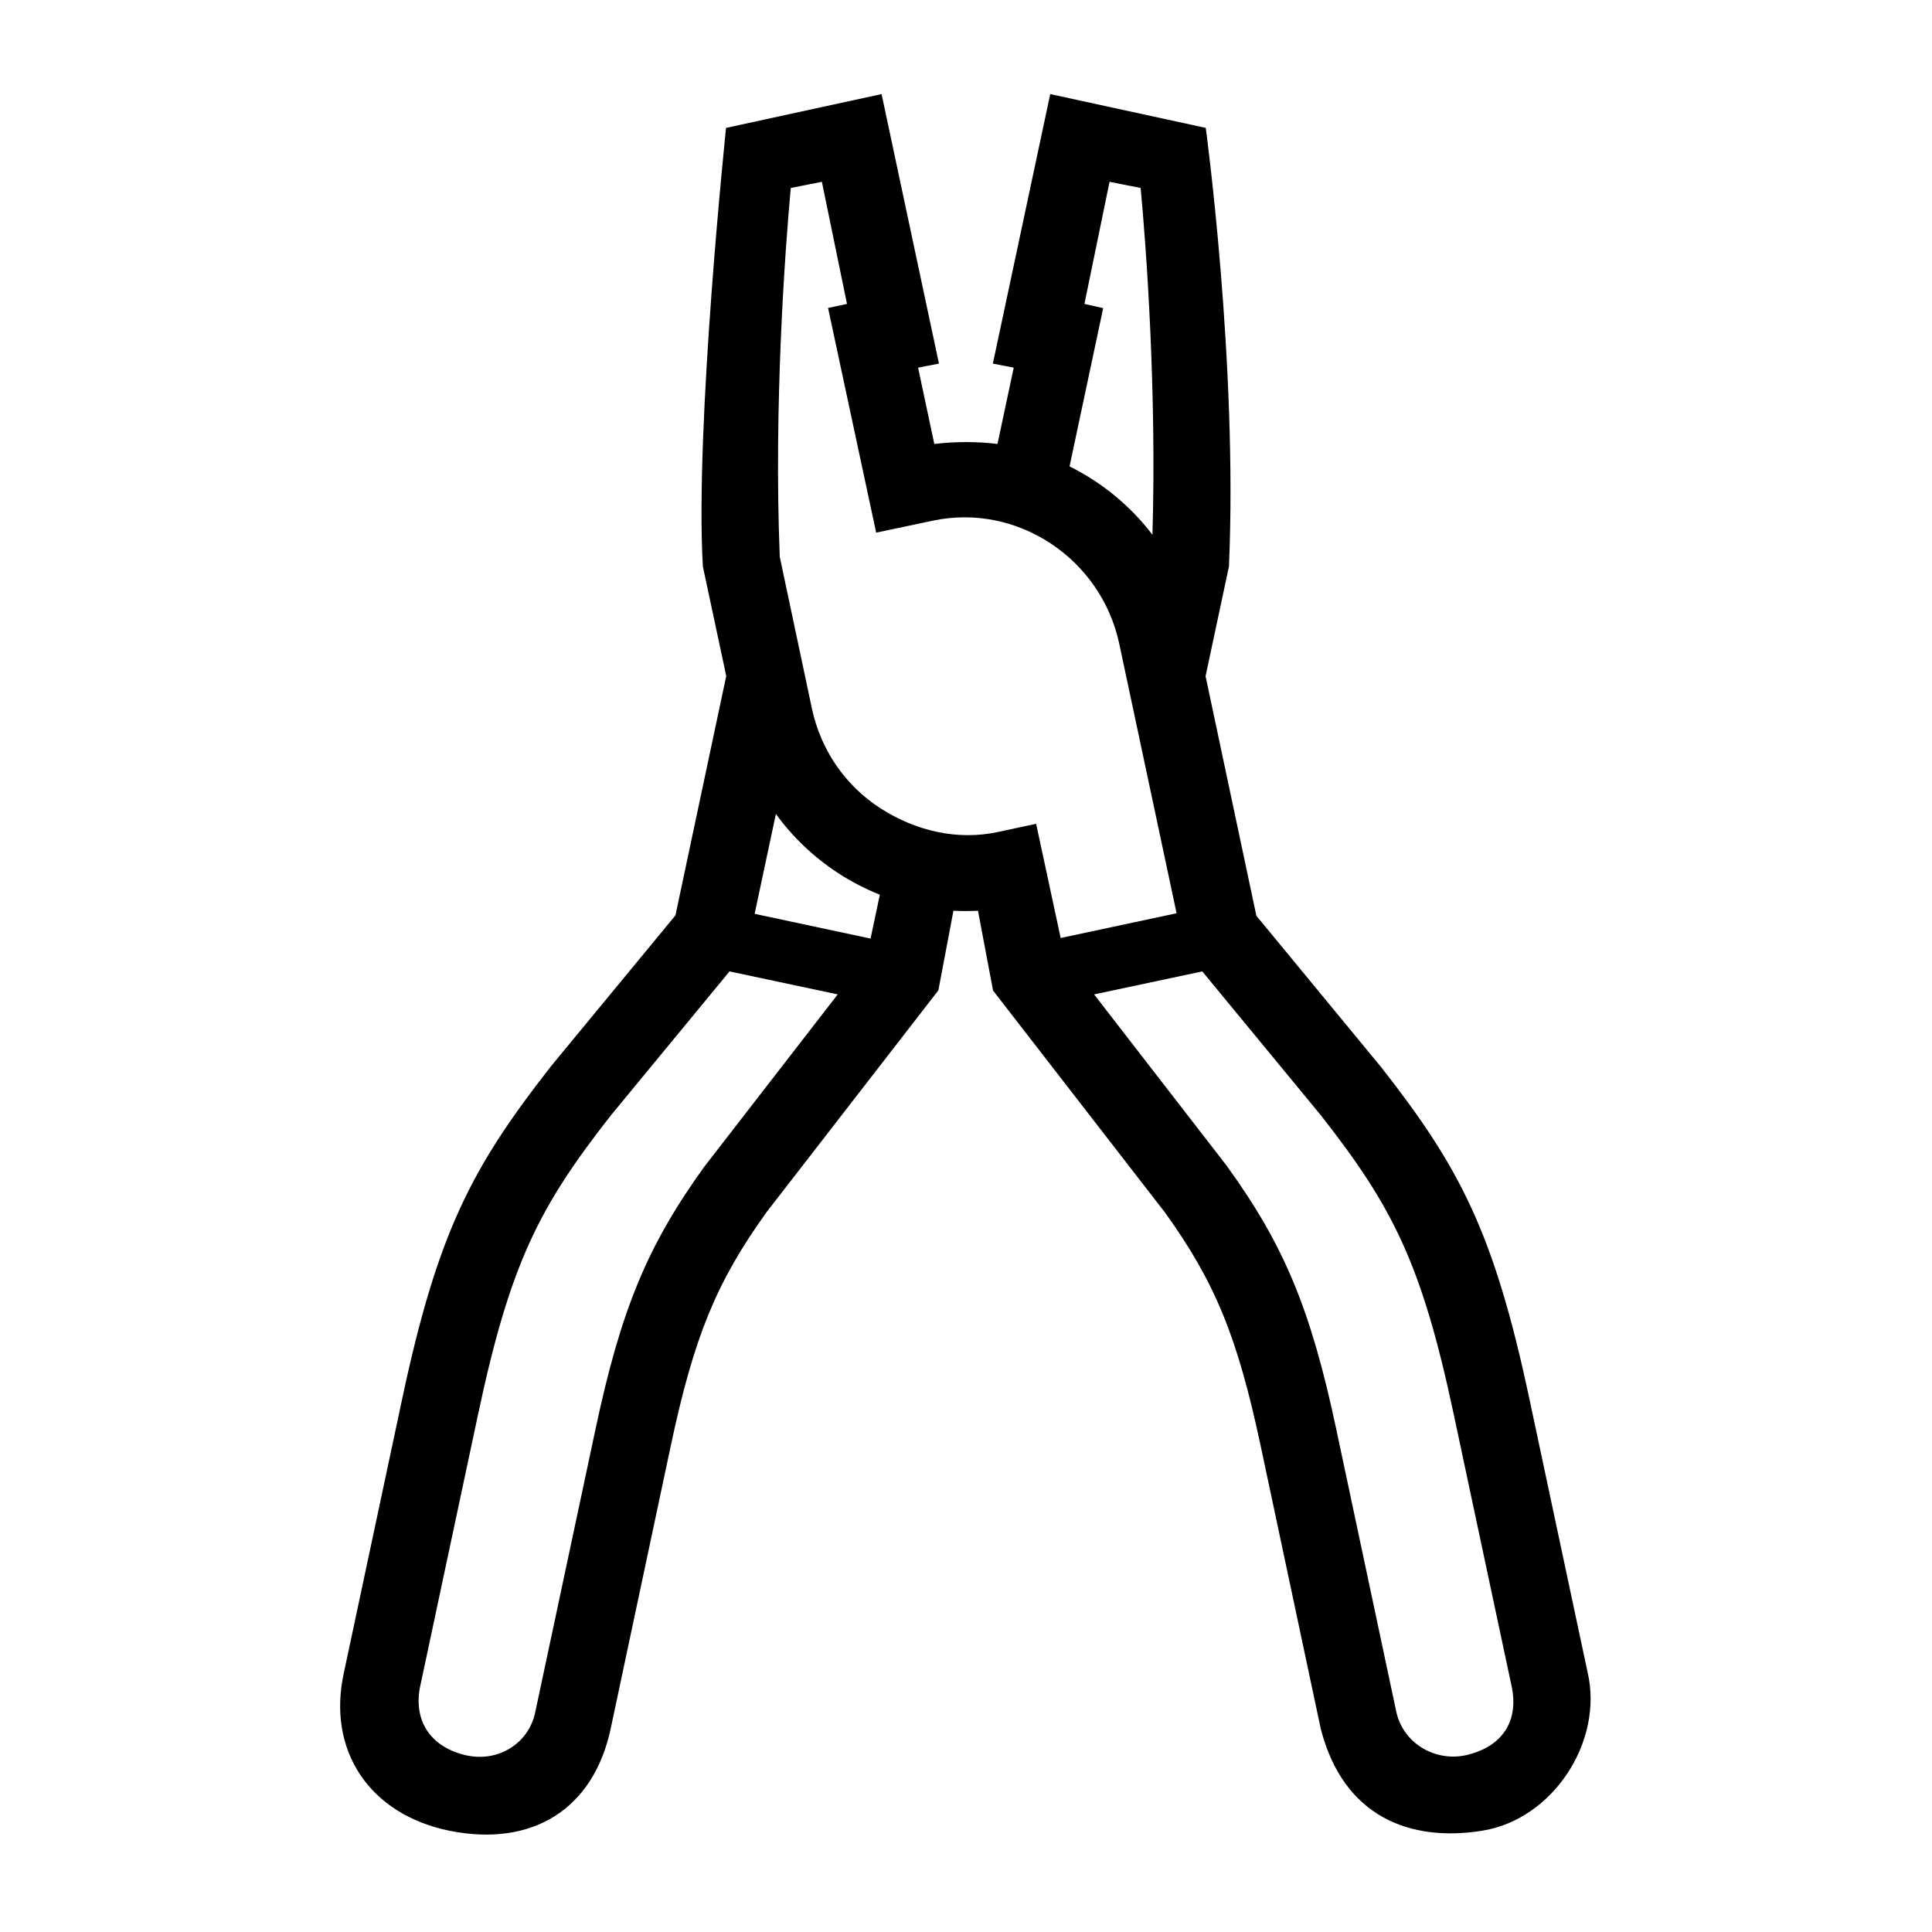
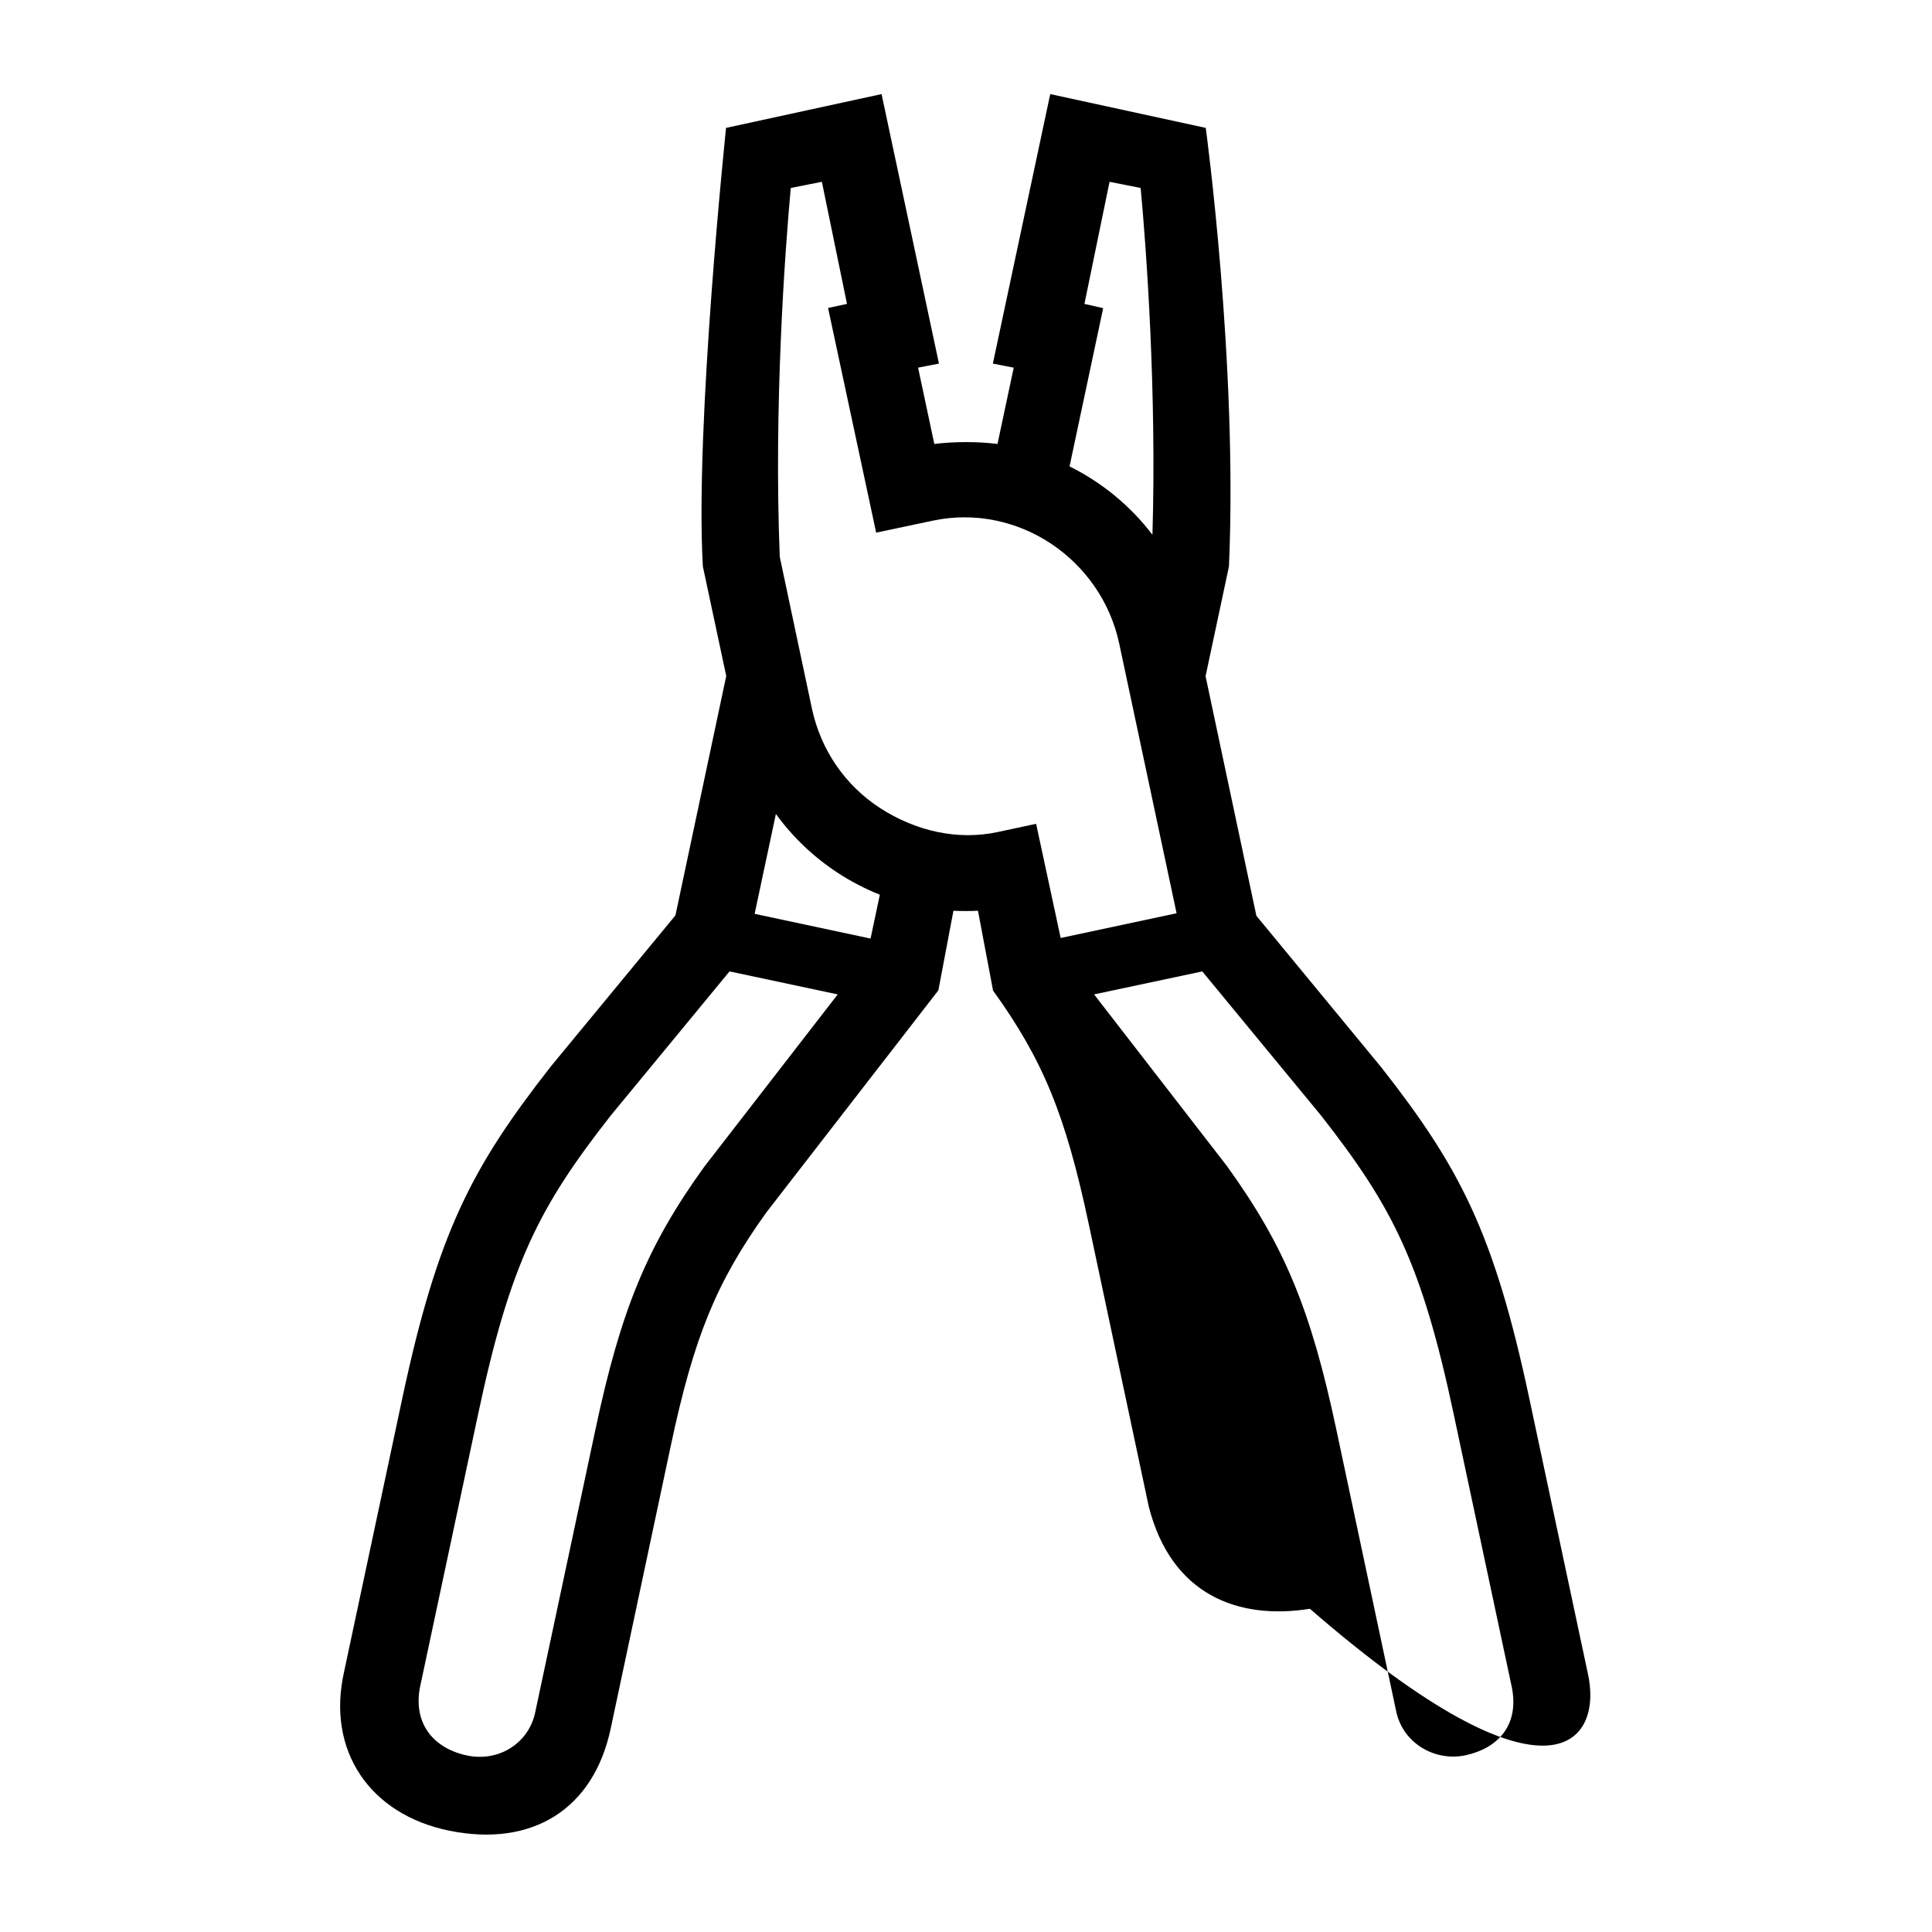
<svg xmlns="http://www.w3.org/2000/svg" id="icon" x="0px" y="0px" viewBox="0 0 1000 1000" style="enable-background:new 0 0 1000 1000;" xml:space="preserve">
-   <path d="M821.7,865.4L791.6,724c-18.3-86-36-119.7-76.6-171.5L650.3,474L624,350l12.1-56.8c4.6-104.9-12-227-12-227l-80.5-17.5 l-29.7,139.5l10.8,2.1l-8.4,39.5c-10-1.3-22.3-1.3-32.7,0l-8.4-39.5l10.8-2.1L456.3,48.7l-80.5,17.5c0,0-16.2,154.7-12,227 l12.1,56.7l-26.3,123.9L285.1,552l-0.3,0.4c-40.6,51.9-58.3,85.6-76.6,171.5l-30.1,141.4c-9.2,40.7,13.2,73.9,54.6,82.3 c42.8,8.6,74.5-11.1,83.4-52.9l31.1-146.4c12-56.5,23.6-84.7,49.5-120.8l89-114.9l7.8-41.2c3.6,0.2,9.1,0.2,12.7,0l7.8,41.3 l89,114.9c25.9,36,37.5,64.3,49.5,120.7l31.1,146.4v0c11.7,45.9,46.5,58.8,83.4,52.9C803.7,941.9,830.2,901.4,821.7,865.4z M561.3,157.3l13-63.2l16.1,3.2c3,32,8.3,105.7,6.1,179.5c-11.4-15-26.2-27.1-42.9-35.4l17.4-81.9L561.3,157.3z M365,603.3l-0.4,0.5 c-29.5,40.9-43.2,73.9-56.4,136.1L277,886.4c-3.3,15.7-18.8,26-35.9,22.1c-17-3.9-27.1-16.5-23.8-34.8l30.1-141.4 c16.7-78.8,31.9-107.9,68.8-155l61.4-74.5l56,11.9L365,603.3z M450.6,485.8l-60-12.8l11-51.7c8.6,11.9,19.5,22.3,32.2,30.6 c6.9,4.5,14.1,8.2,21.6,11.2L450.6,485.8z M455.6,418.3c-18.2-11.8-30.7-30.1-35.3-51.3l-16.7-78.8c-3.1-77.4,2.6-157.2,5.7-190.9 l16.1-3.2l13,63.2l-9.8,2.1l24.9,116.3l29.3-6.2c43.9-9.3,87.1,19.8,96.5,63.6l29.7,139.6l-60,12.8l-12.7-59.1l-19.6,4.2 C495.6,435.2,473.9,430.1,455.6,418.3z M758.7,908.5c-15.6,3.4-32.1-5.8-35.9-22.1L691.7,740c-13.2-62.2-26.9-95.2-56.4-136.1 l-0.2-0.3l-68.8-88.9l56-11.9l61.4,74.5c36.9,47.1,52.1,76.2,68.8,155l30.1,141.4C786.3,893.4,775,904.9,758.7,908.5z" />
+   <path d="M821.7,865.4L791.6,724c-18.3-86-36-119.7-76.6-171.5L650.3,474L624,350l12.1-56.8c4.6-104.9-12-227-12-227l-80.5-17.5 l-29.7,139.5l10.8,2.1l-8.4,39.5c-10-1.3-22.3-1.3-32.7,0l-8.4-39.5l10.8-2.1L456.3,48.7l-80.5,17.5c0,0-16.2,154.7-12,227 l12.1,56.7l-26.3,123.9L285.1,552l-0.3,0.4c-40.6,51.9-58.3,85.6-76.6,171.5l-30.1,141.4c-9.2,40.7,13.2,73.9,54.6,82.3 c42.8,8.6,74.5-11.1,83.4-52.9l31.1-146.4c12-56.5,23.6-84.7,49.5-120.8l89-114.9l7.8-41.2c3.6,0.2,9.1,0.2,12.7,0l7.8,41.3 c25.9,36,37.5,64.3,49.5,120.7l31.1,146.4v0c11.7,45.9,46.5,58.8,83.4,52.9C803.7,941.9,830.2,901.4,821.7,865.4z M561.3,157.3l13-63.2l16.1,3.2c3,32,8.3,105.7,6.1,179.5c-11.4-15-26.2-27.1-42.9-35.4l17.4-81.9L561.3,157.3z M365,603.3l-0.4,0.5 c-29.5,40.9-43.2,73.9-56.4,136.1L277,886.4c-3.3,15.7-18.8,26-35.9,22.1c-17-3.9-27.1-16.5-23.8-34.8l30.1-141.4 c16.7-78.8,31.9-107.9,68.8-155l61.4-74.5l56,11.9L365,603.3z M450.6,485.8l-60-12.8l11-51.7c8.6,11.9,19.5,22.3,32.2,30.6 c6.9,4.5,14.1,8.2,21.6,11.2L450.6,485.8z M455.6,418.3c-18.2-11.8-30.7-30.1-35.3-51.3l-16.7-78.8c-3.1-77.4,2.6-157.2,5.7-190.9 l16.1-3.2l13,63.2l-9.8,2.1l24.9,116.3l29.3-6.2c43.9-9.3,87.1,19.8,96.5,63.6l29.7,139.6l-60,12.8l-12.7-59.1l-19.6,4.2 C495.6,435.2,473.9,430.1,455.6,418.3z M758.7,908.5c-15.6,3.4-32.1-5.8-35.9-22.1L691.7,740c-13.2-62.2-26.9-95.2-56.4-136.1 l-0.2-0.3l-68.8-88.9l56-11.9l61.4,74.5c36.9,47.1,52.1,76.2,68.8,155l30.1,141.4C786.3,893.4,775,904.9,758.7,908.5z" />
</svg>